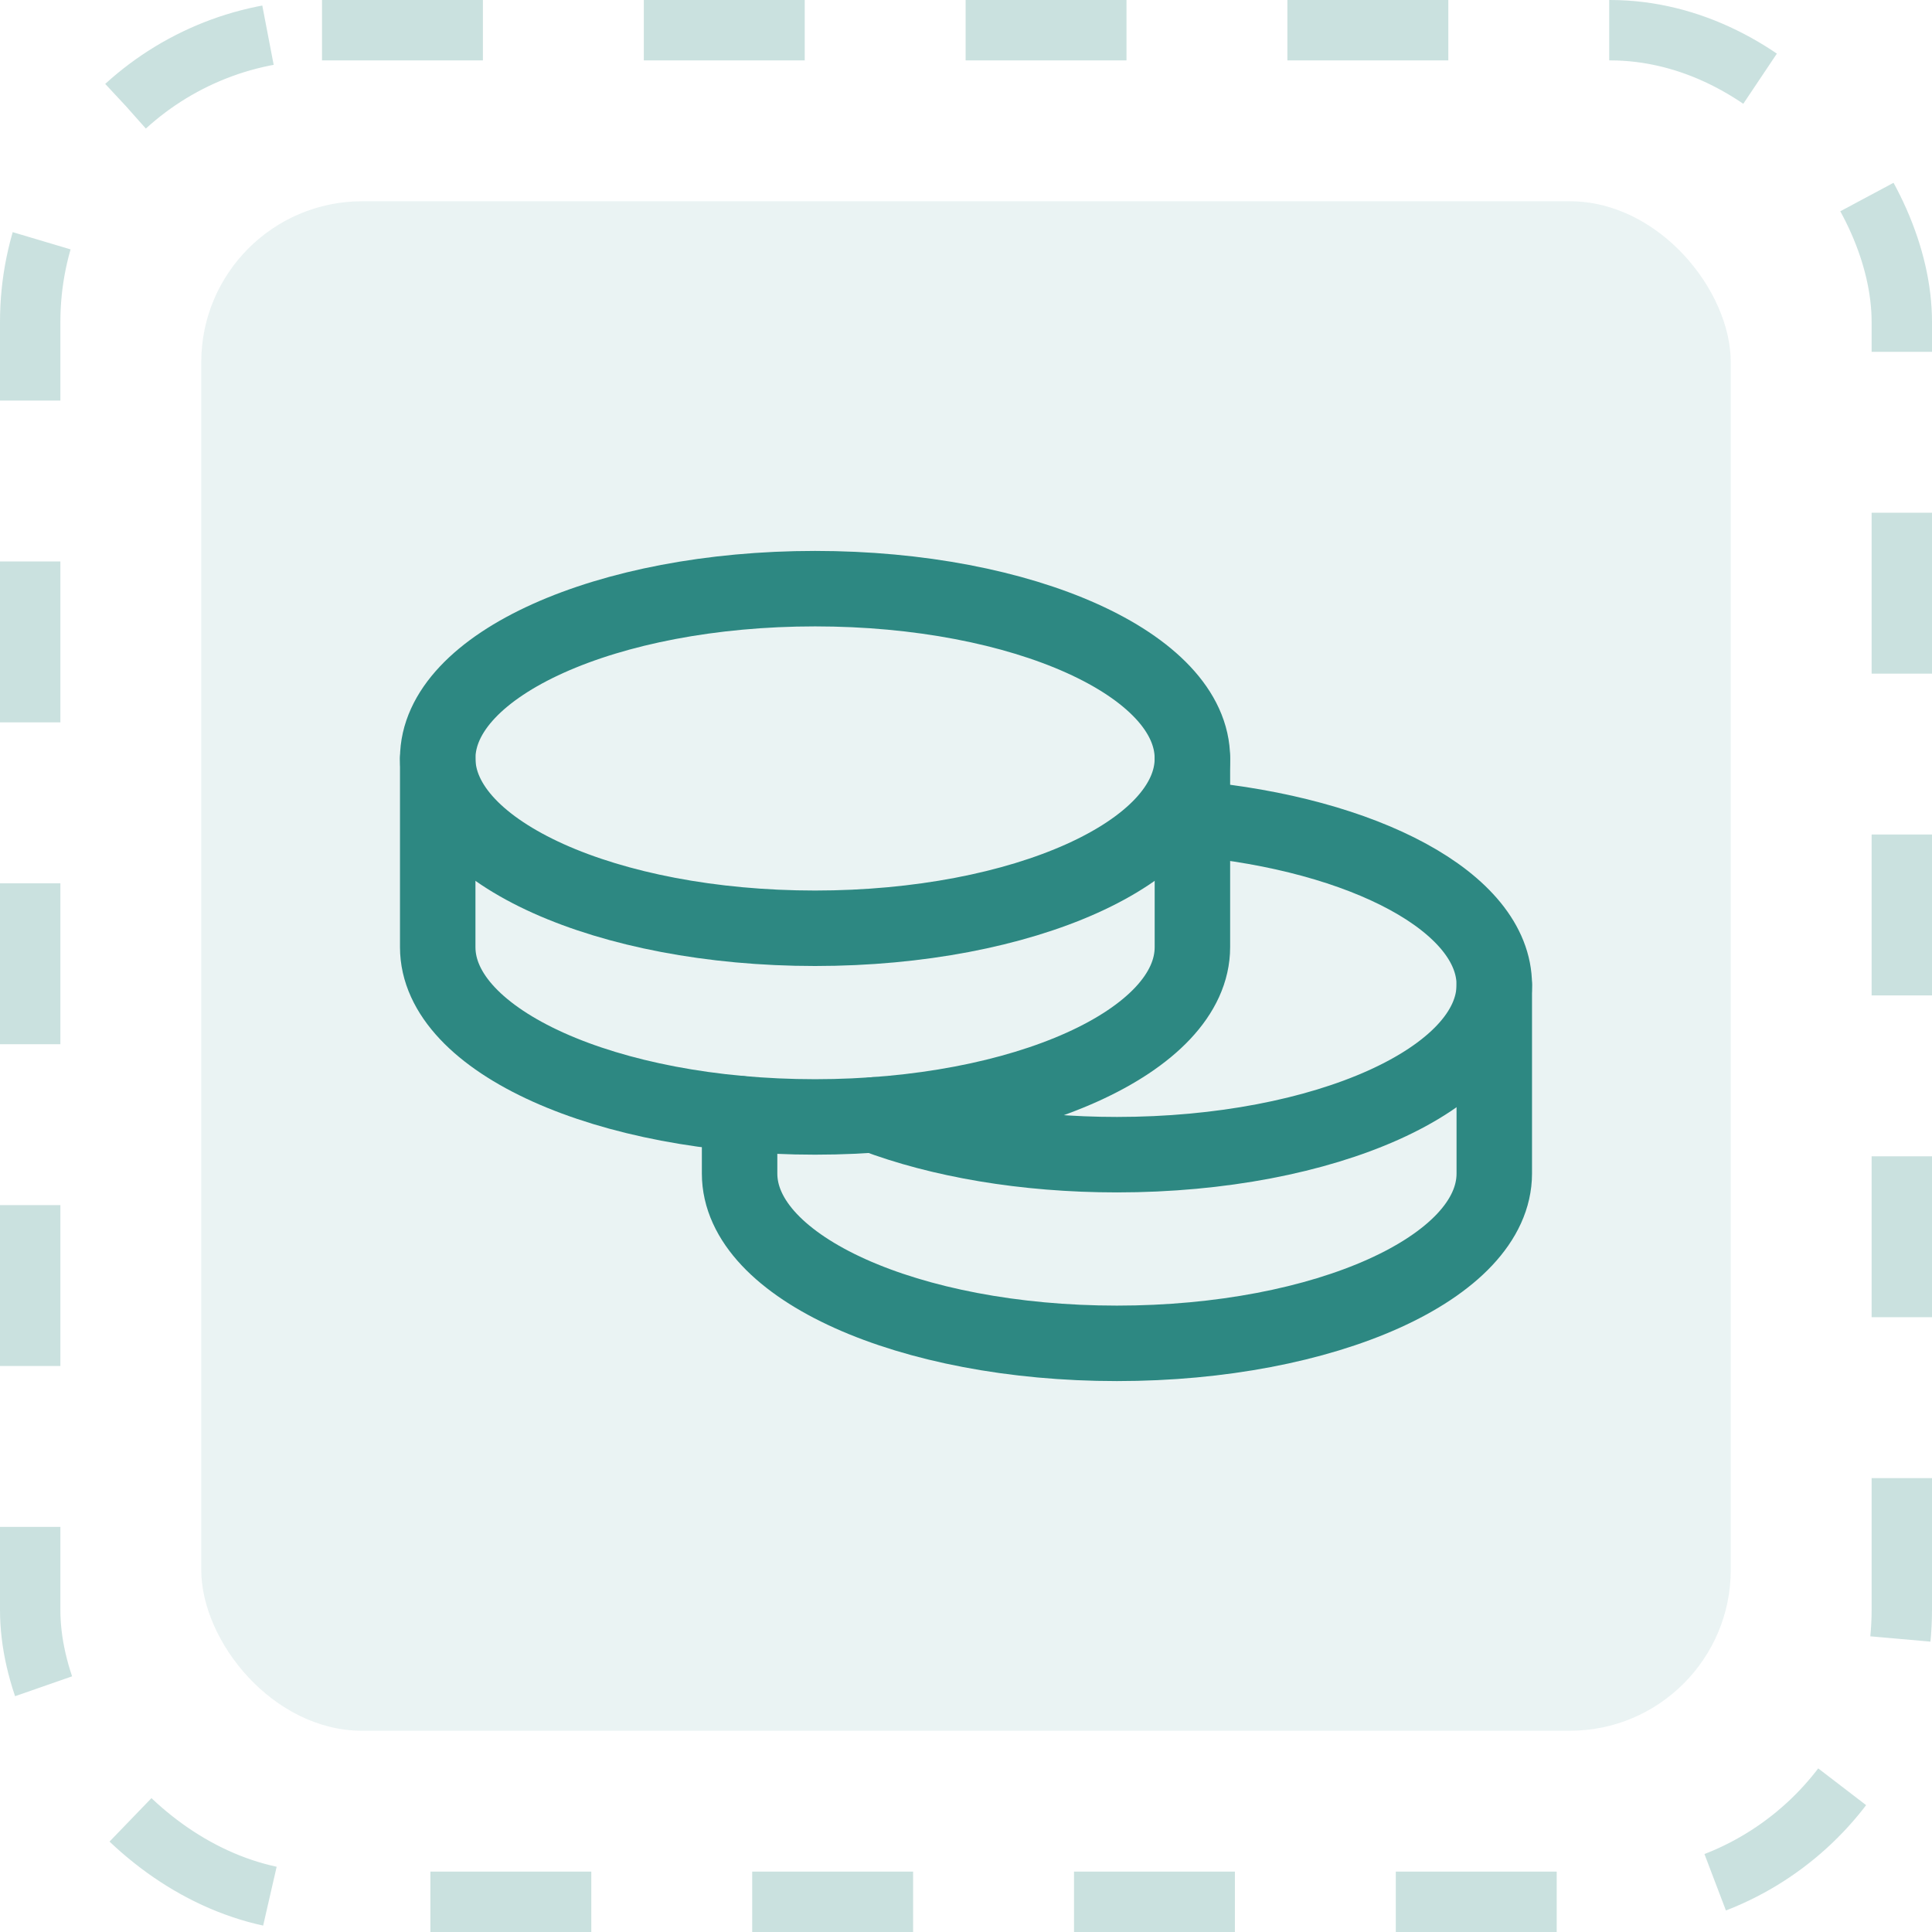
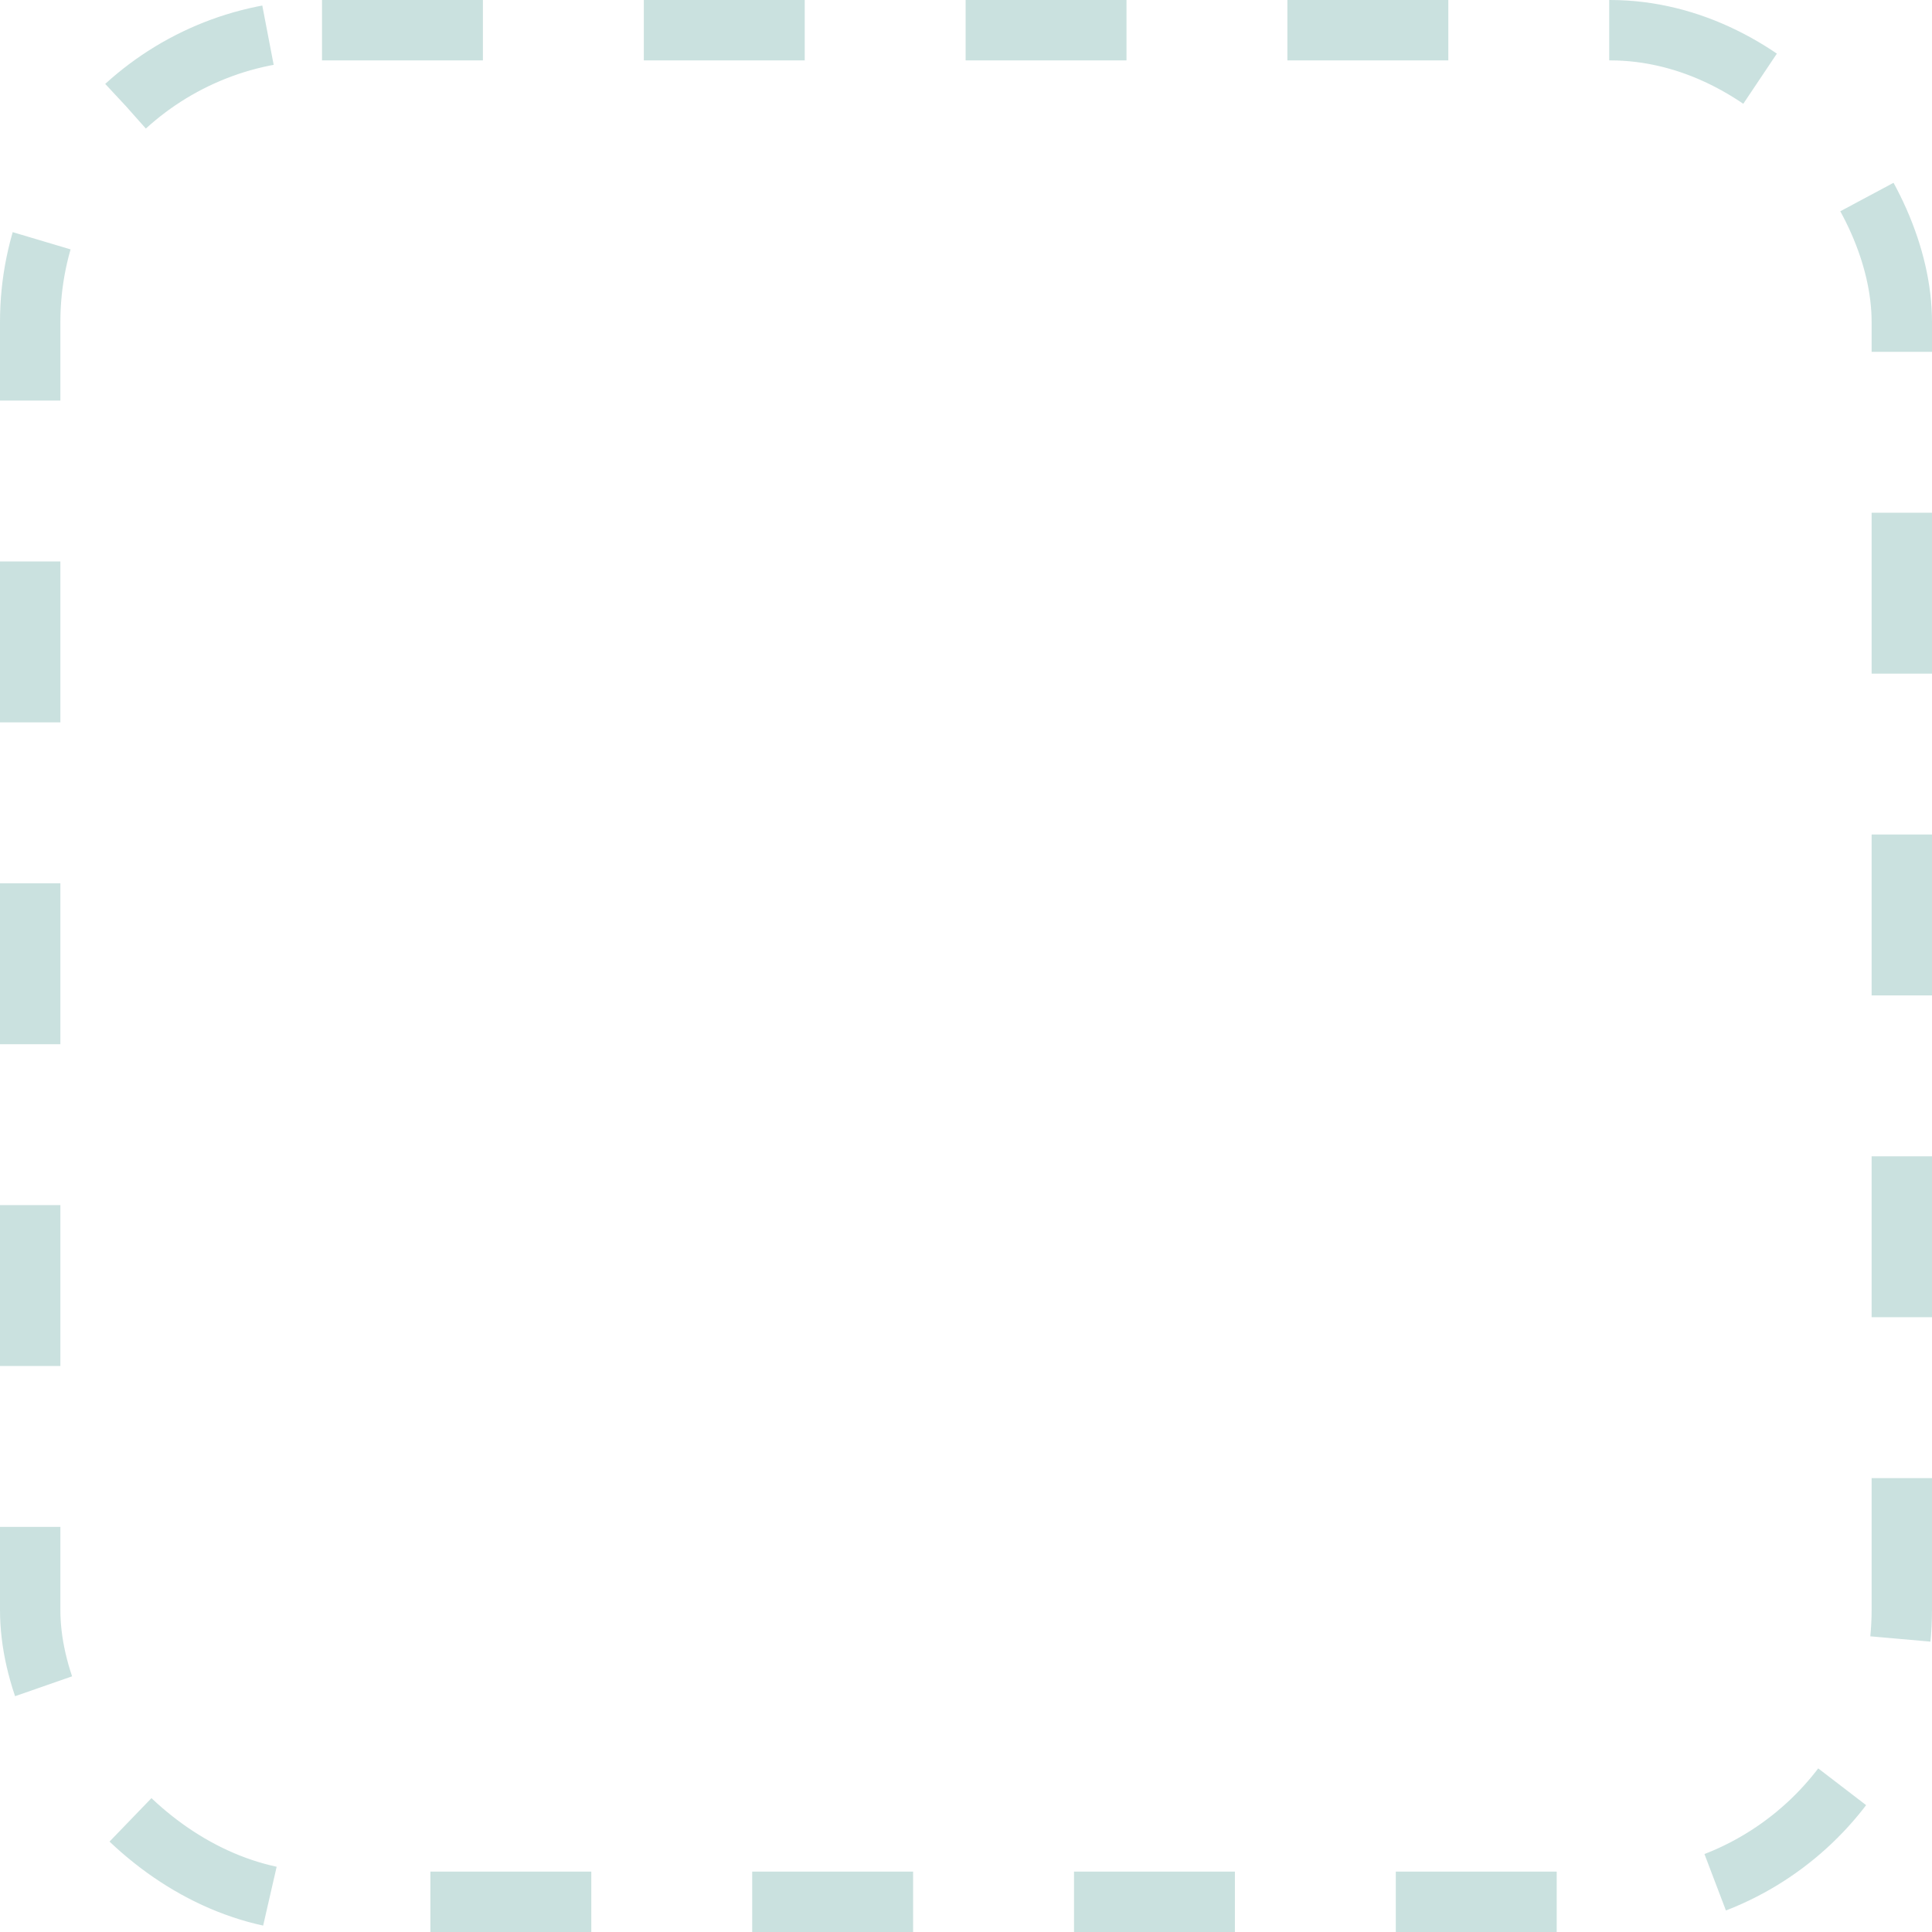
<svg xmlns="http://www.w3.org/2000/svg" width="64" height="64" viewBox="0 0 64 64" fill="none">
  <g clip-path="url(#clip0_187_3317)">
-     <rect x="6.667" y="6.667" width="50.667" height="50.667" rx="5.333" fill="#2D8882" fill-opacity="0.1" />
    <g clip-path="url(#clip1_187_3317)">
      <path d="M27 30.75C33.904 30.75 39.5 28.232 39.5 25.125C39.5 22.018 33.904 19.5 27 19.5C20.096 19.5 14.5 22.018 14.5 25.125C14.5 28.232 20.096 30.75 27 30.75Z" stroke="#2D8882" stroke-width="2.5" stroke-linecap="round" stroke-linejoin="round" />
-       <path d="M14.5 25.125V31.375C14.5 34.481 20.097 37 27 37C33.903 37 39.5 34.481 39.5 31.375V25.125" stroke="#2D8882" stroke-width="2.5" stroke-linecap="round" stroke-linejoin="round" />
      <path d="M39.5 27.113C45.206 27.634 49.5 29.903 49.5 32.625C49.5 35.731 43.903 38.25 37 38.25C33.938 38.25 31.131 37.755 28.958 36.931" stroke="#2D8882" stroke-width="2.5" stroke-linecap="round" stroke-linejoin="round" />
      <path d="M24.5 36.888V38.875C24.5 41.981 30.097 44.5 37 44.5C43.903 44.5 49.5 41.981 49.5 38.875V32.625" stroke="#2D8882" stroke-width="2.5" stroke-linecap="round" stroke-linejoin="round" />
    </g>
  </g>
  <rect x="1" y="1" width="62" height="62" rx="9.667" stroke="#2D8882" stroke-opacity="0.25" stroke-width="2" stroke-dasharray="5.33 5.33" />
  <defs>
    <clipPath id="clip0_187_3317">
-       <rect width="64" height="64" rx="10.667" fill="white" />
-     </clipPath>
+       </clipPath>
    <clipPath id="clip1_187_3317">
      <rect width="40" height="40" fill="white" transform="translate(12 12)" />
    </clipPath>
  </defs>
</svg>